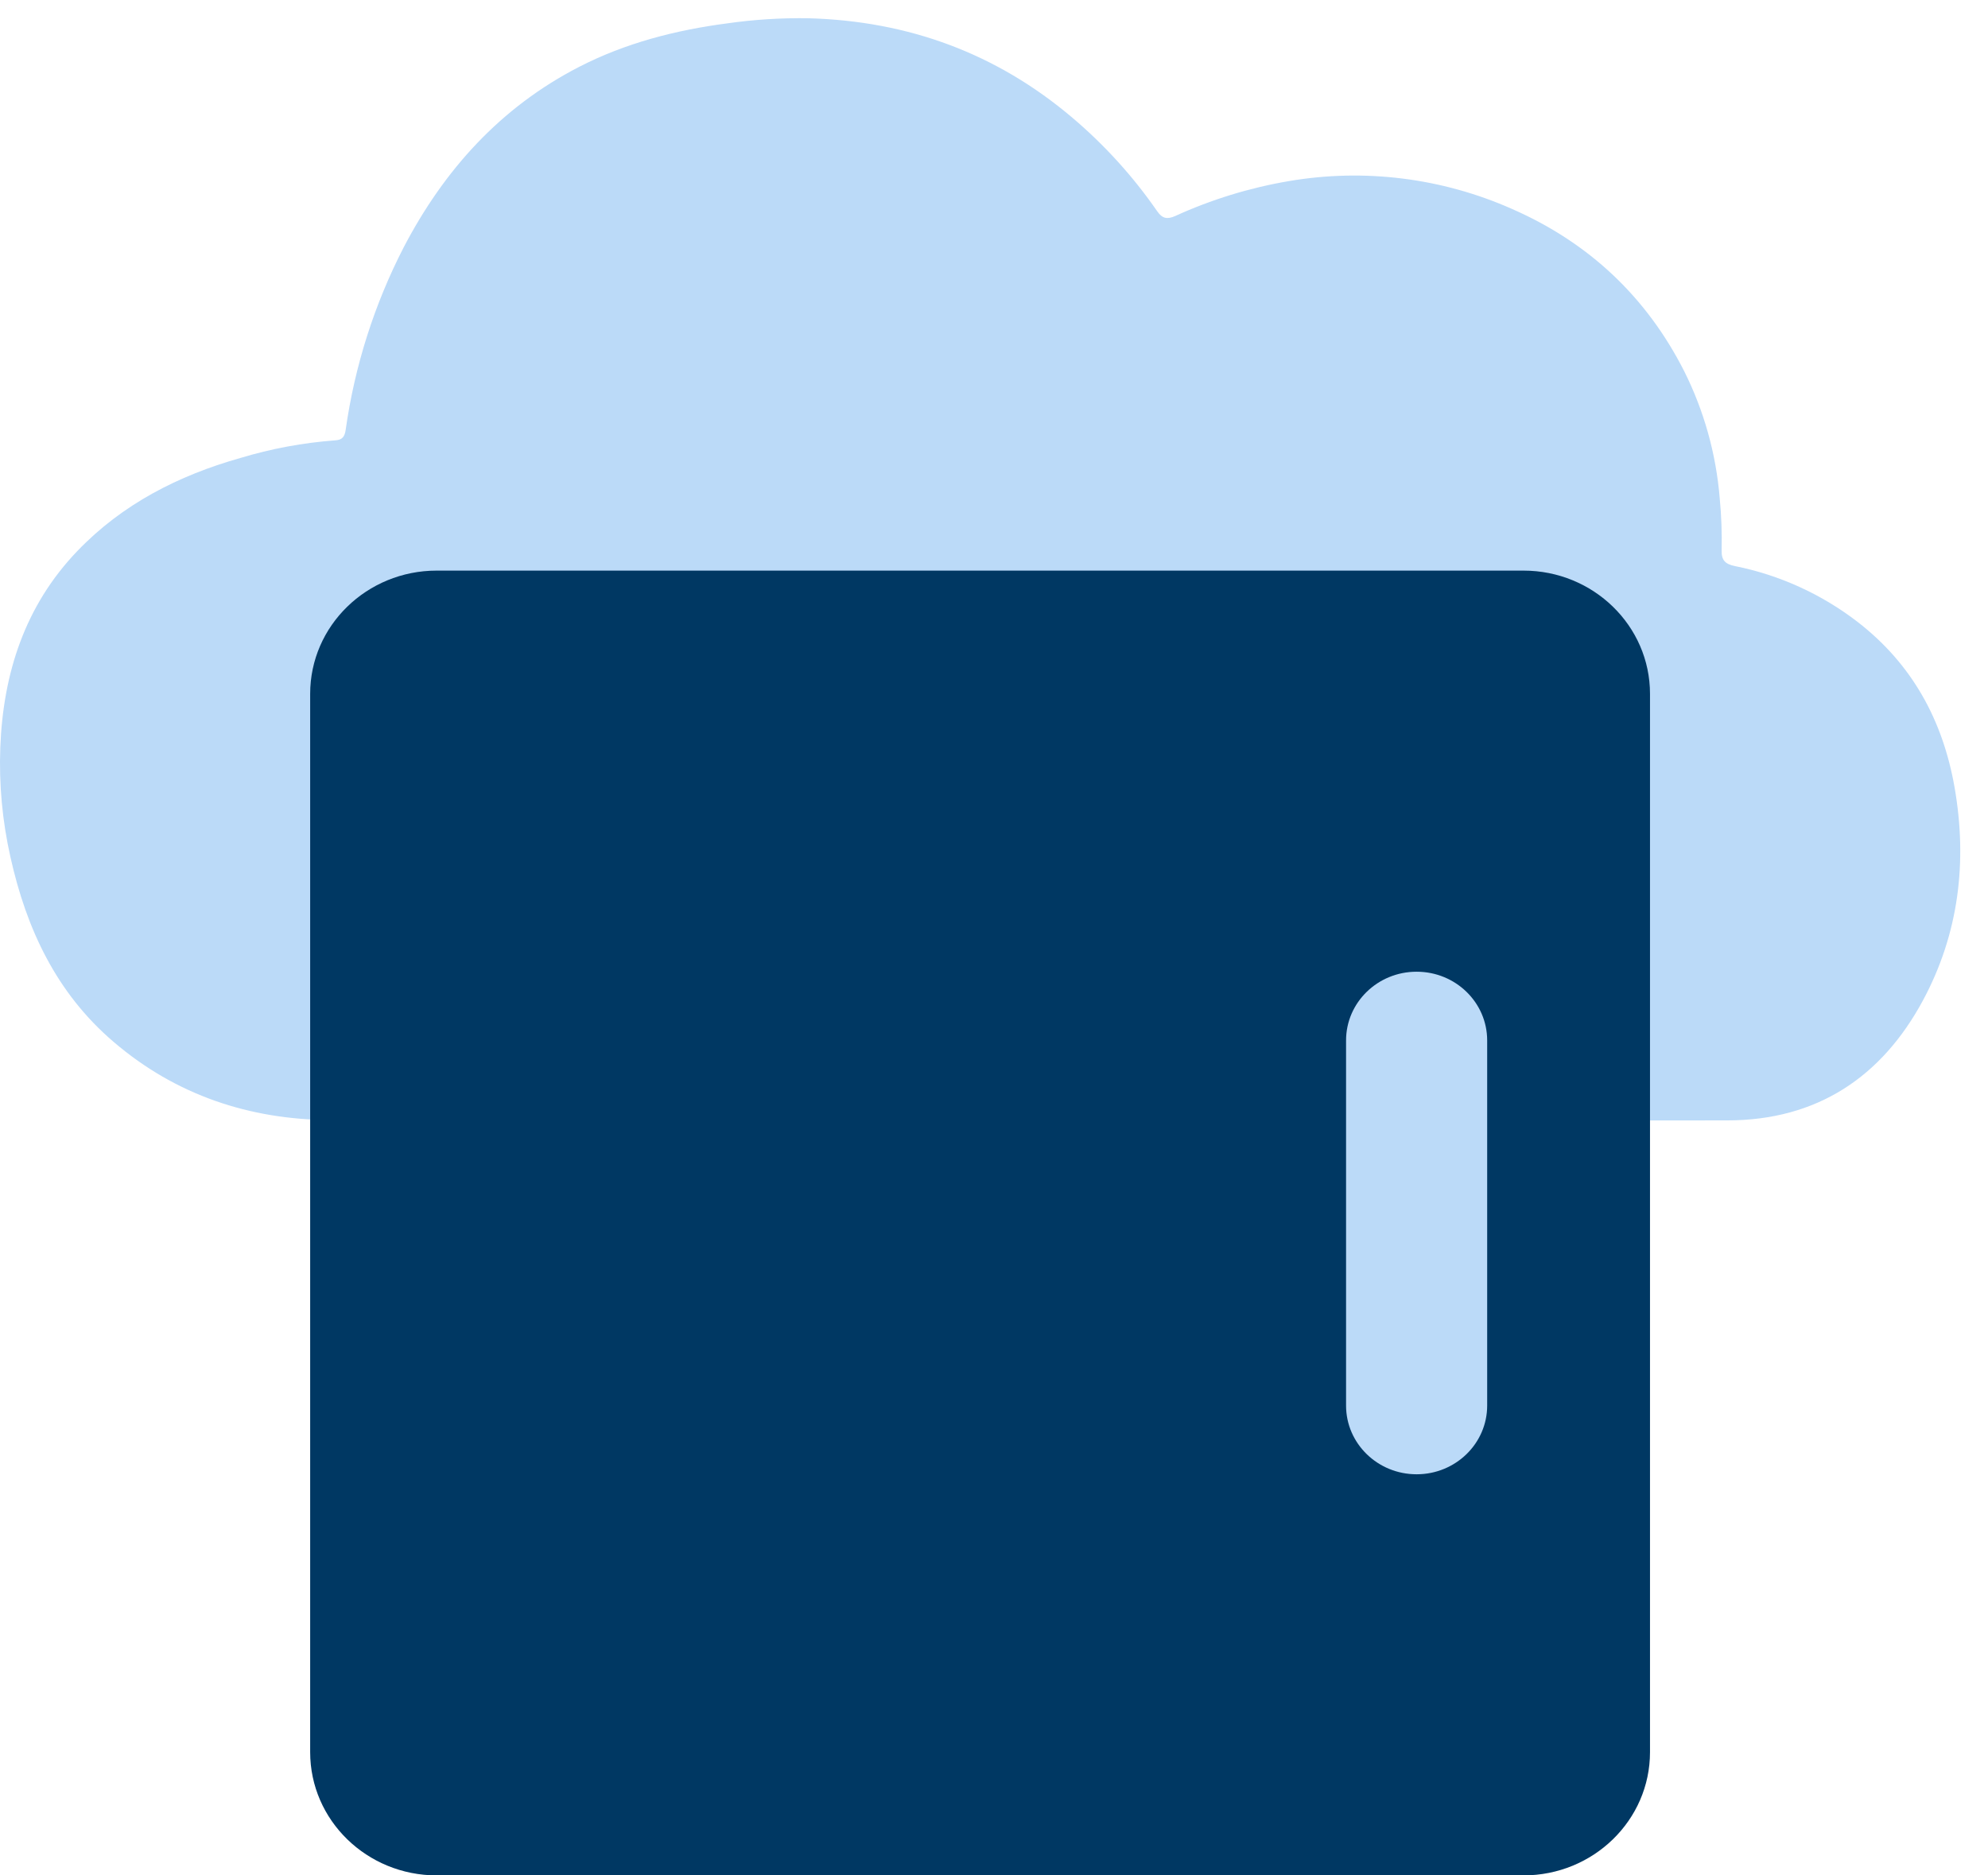
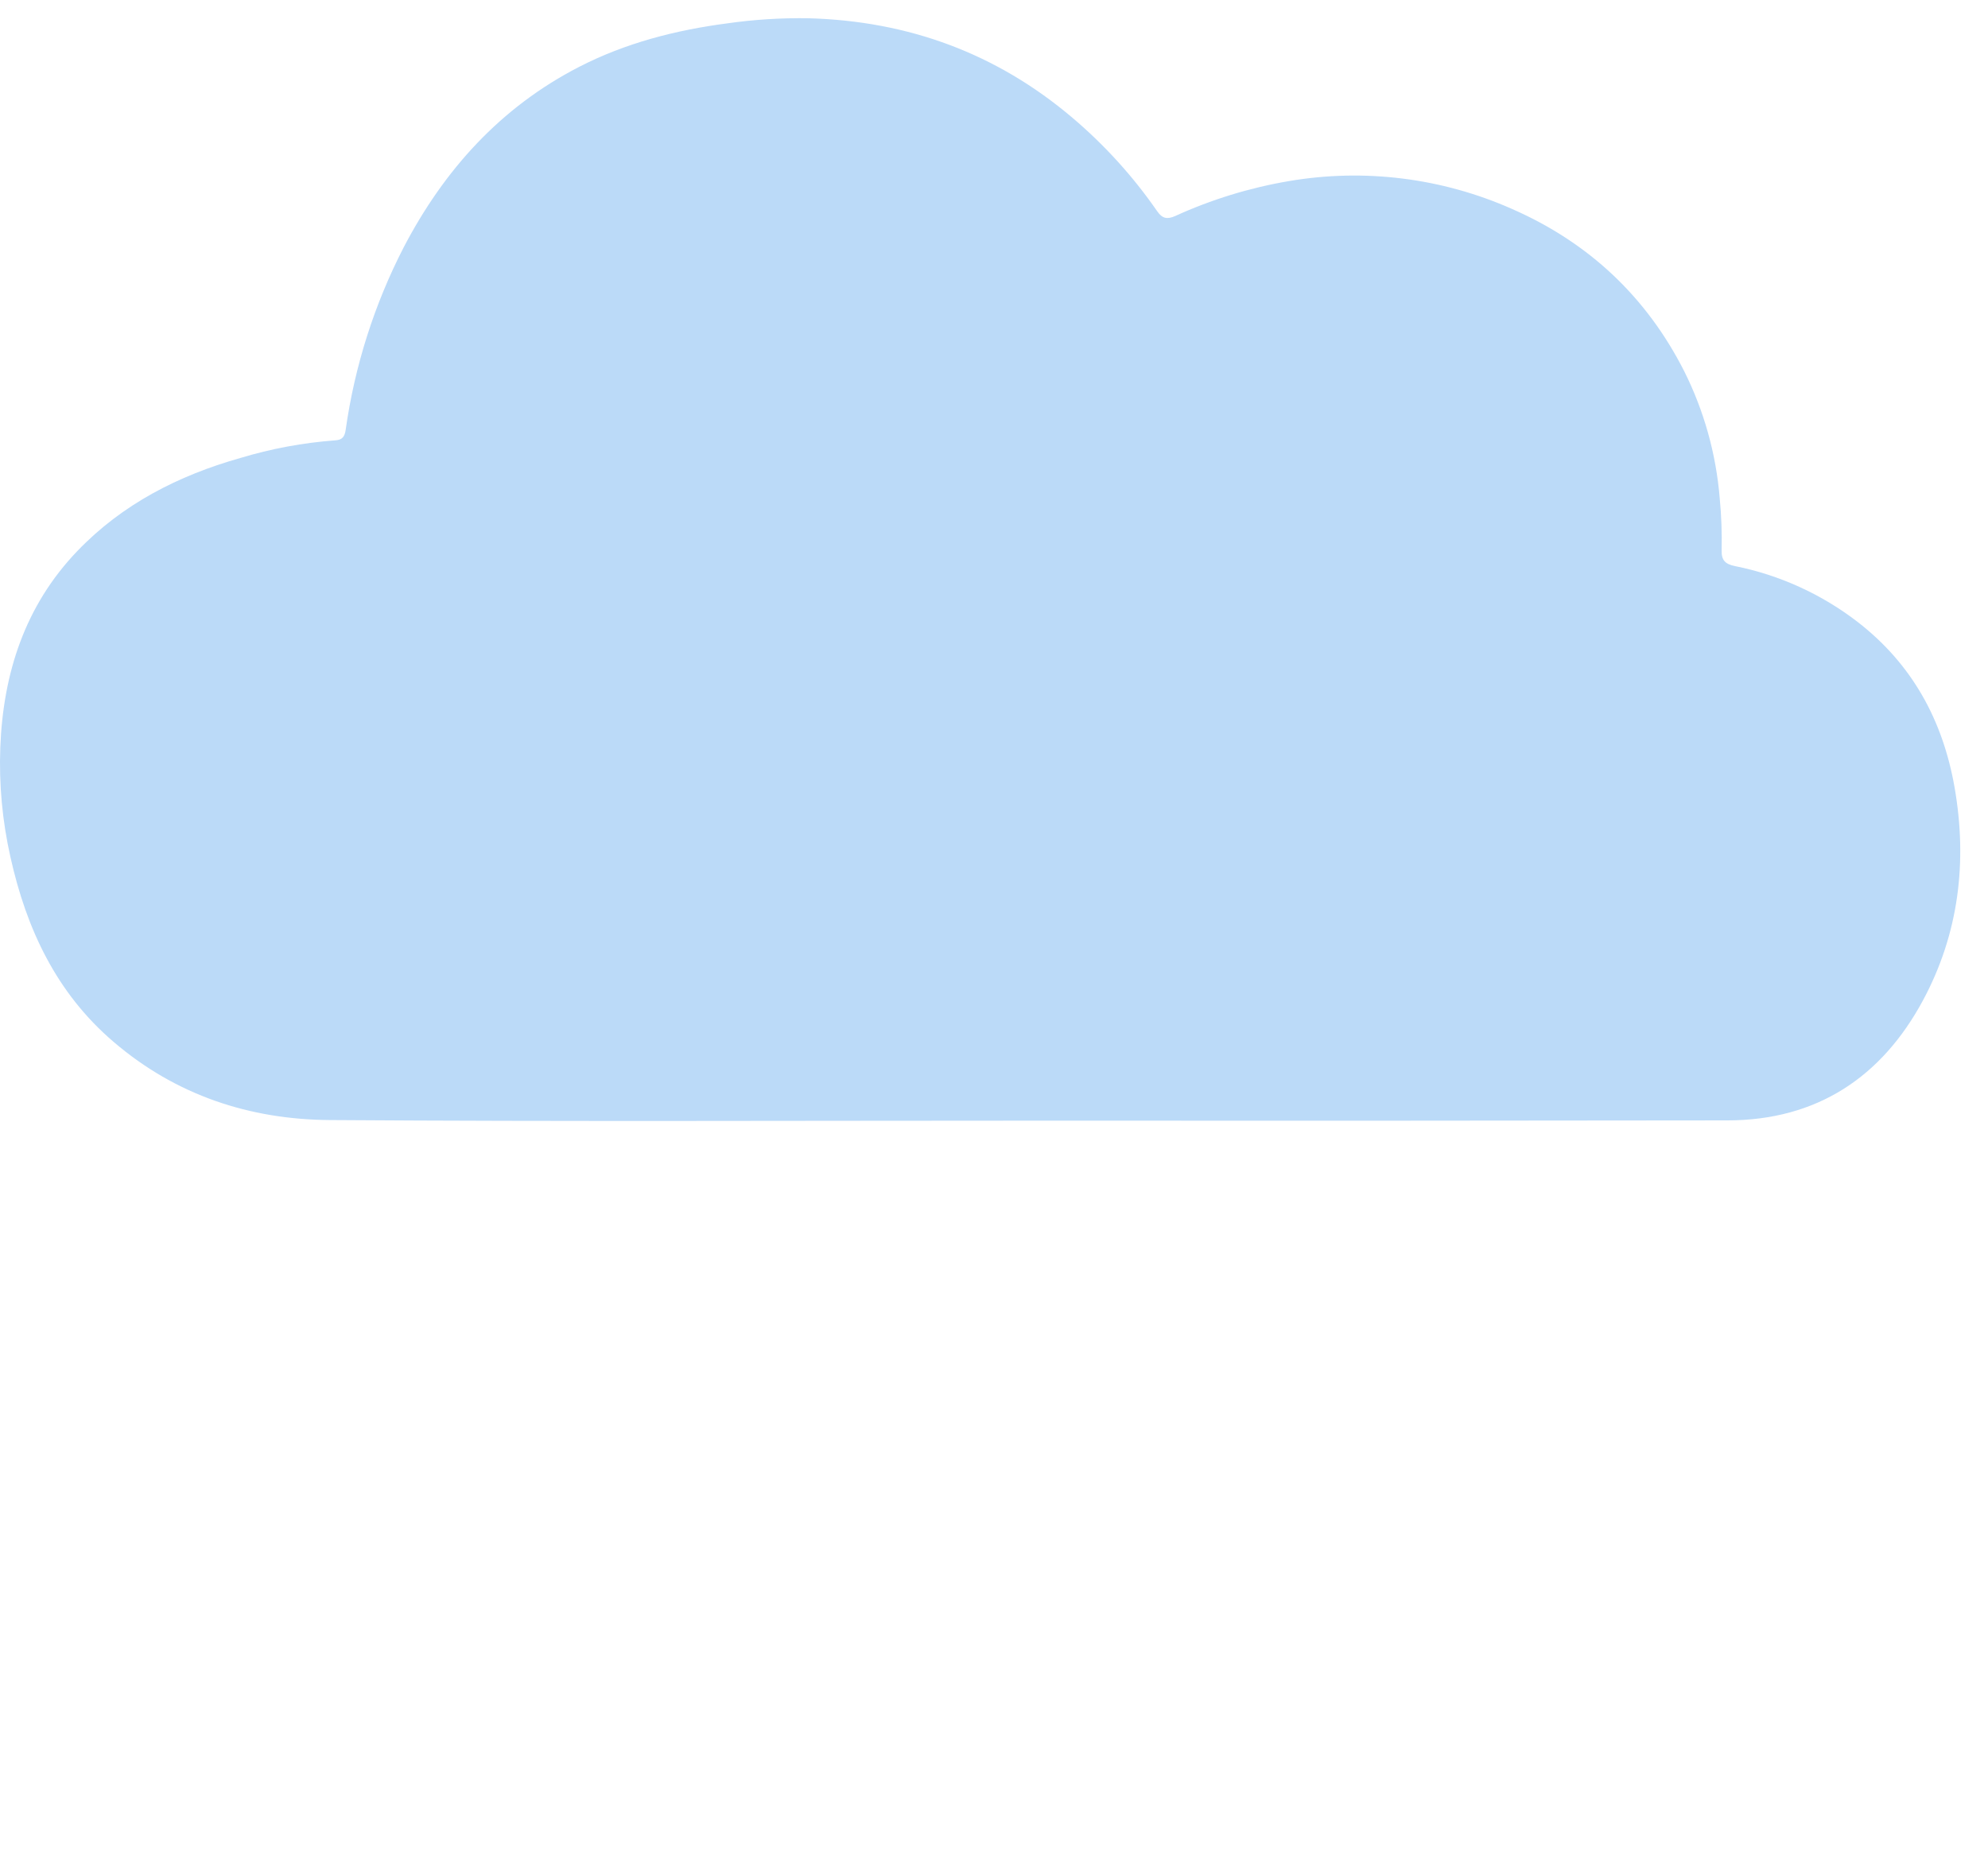
<svg xmlns="http://www.w3.org/2000/svg" width="53" height="50" viewBox="0 0 53 50" fill="none">
  <path d="M27.506 29.878C21.269 29.878 15.031 29.905 8.795 29.862C6.659 29.848 4.694 29.203 3.031 27.78C1.5 26.473 0.704 24.763 0.278 22.849C0.062 21.89 -0.029 20.908 0.008 19.927C0.084 17.948 0.665 16.148 2.061 14.692C3.259 13.442 4.755 12.678 6.406 12.211C7.23 11.962 8.079 11.804 8.938 11.74C9.136 11.729 9.191 11.632 9.217 11.451C9.457 9.756 9.98 8.113 10.764 6.591C11.842 4.527 13.345 2.861 15.437 1.784C16.675 1.147 18.01 0.803 19.387 0.623C20.107 0.52 20.834 0.475 21.562 0.487C24.213 0.561 26.566 1.42 28.596 3.144C29.454 3.872 30.213 4.709 30.853 5.635C30.987 5.828 31.118 5.853 31.329 5.76C32.294 5.32 33.311 5.007 34.357 4.829C36.369 4.485 38.439 4.742 40.306 5.569C42.355 6.465 43.895 7.913 44.902 9.899C45.431 10.957 45.752 12.107 45.848 13.287C45.892 13.747 45.909 14.21 45.899 14.673C45.891 14.938 45.998 15.039 46.246 15.091C47.441 15.329 48.565 15.841 49.529 16.585C50.978 17.708 51.794 19.201 52.108 20.988C52.456 22.975 52.221 24.896 51.267 26.67C50.164 28.719 48.438 29.869 46.052 29.871C39.87 29.88 33.688 29.882 27.506 29.878Z" fill="#BBDAF8" />
-   <path d="M40.615 50H11.643C9.78 50 8.269 48.529 8.269 46.714V18.499C8.269 16.684 9.78 15.213 11.643 15.213H40.615C42.478 15.213 43.989 16.684 43.989 18.499V46.714C43.989 48.529 42.478 50 40.615 50Z" fill="#003863" />
-   <path d="M37.767 39.306C36.728 39.306 35.886 38.486 35.886 37.474V27.739C35.886 26.727 36.728 25.907 37.767 25.907C38.806 25.907 39.648 26.727 39.648 27.739V37.474C39.648 38.486 38.806 39.306 37.767 39.306Z" fill="#BBDAF8" />
</svg>